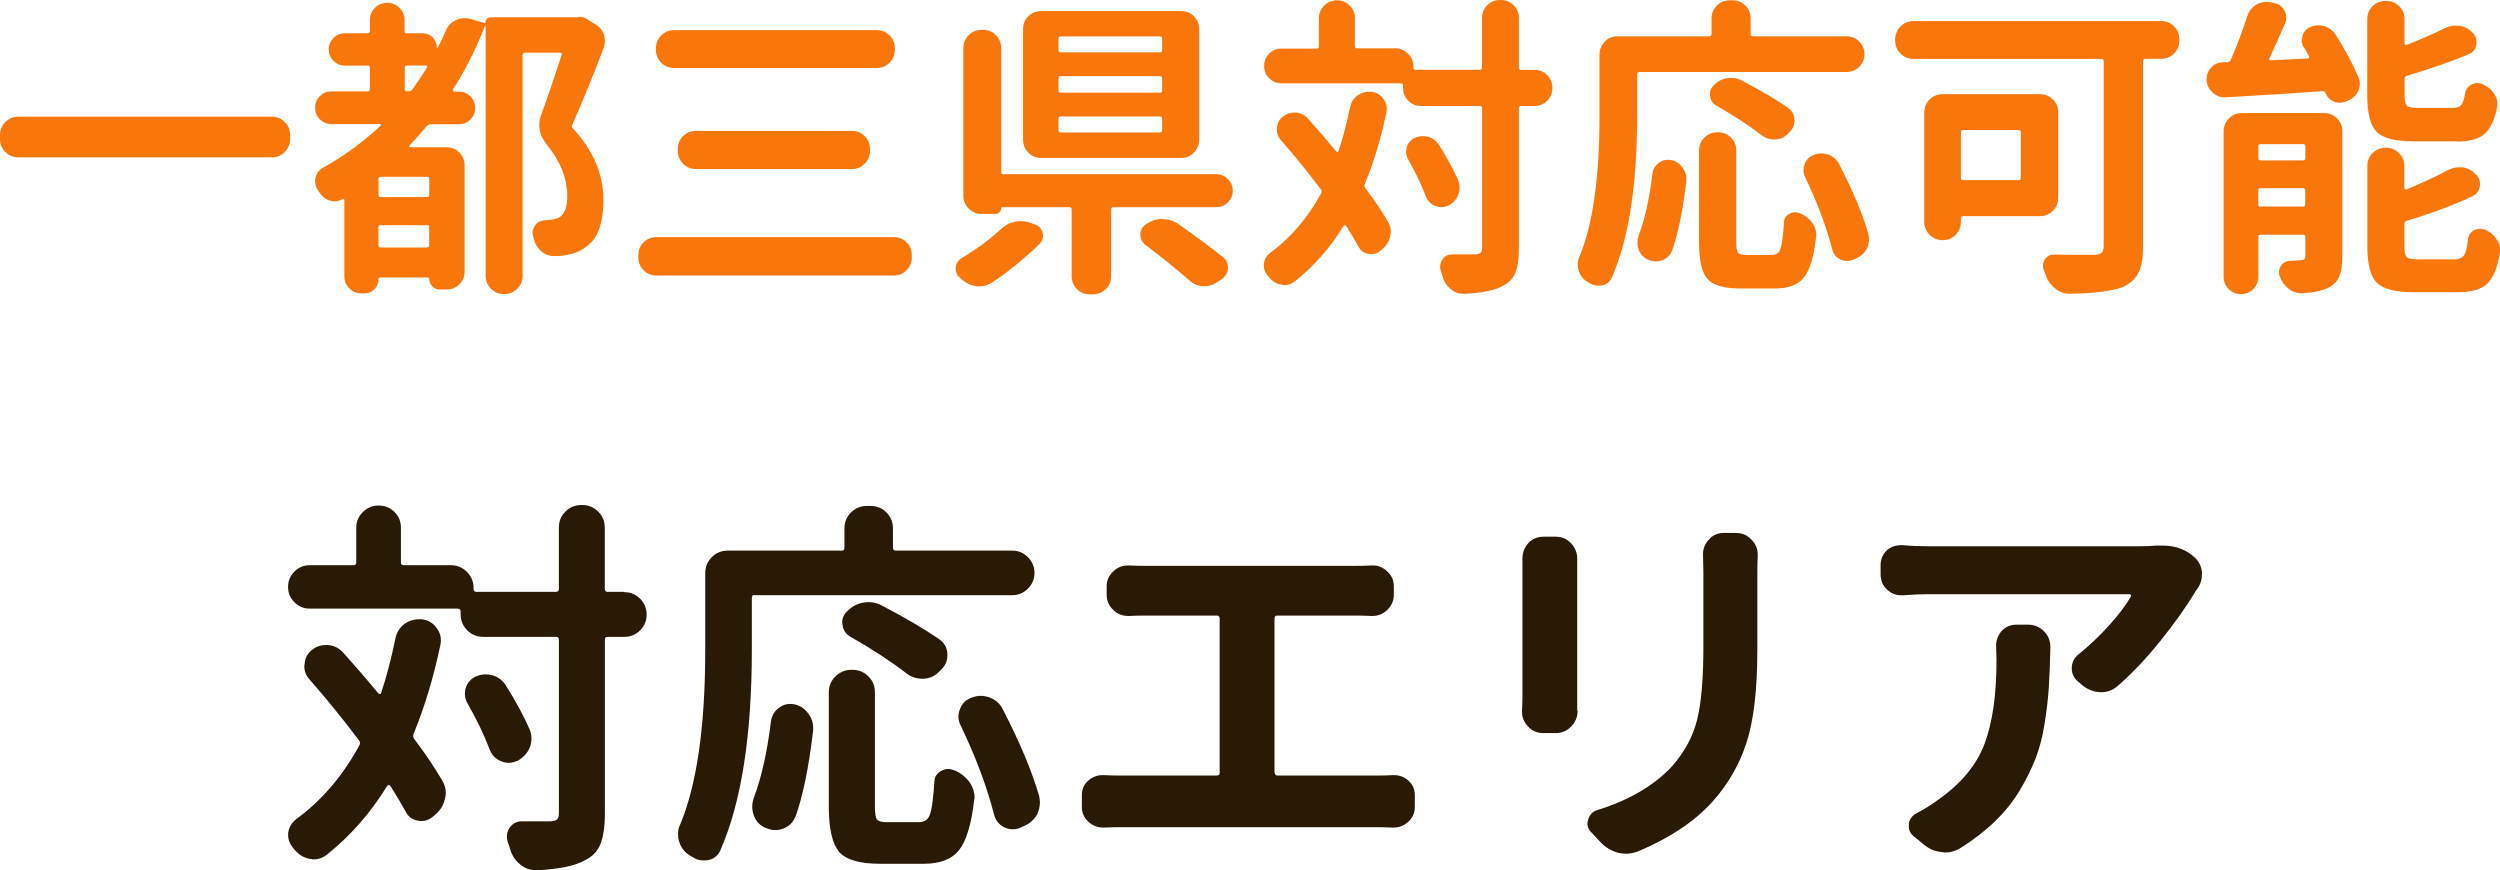
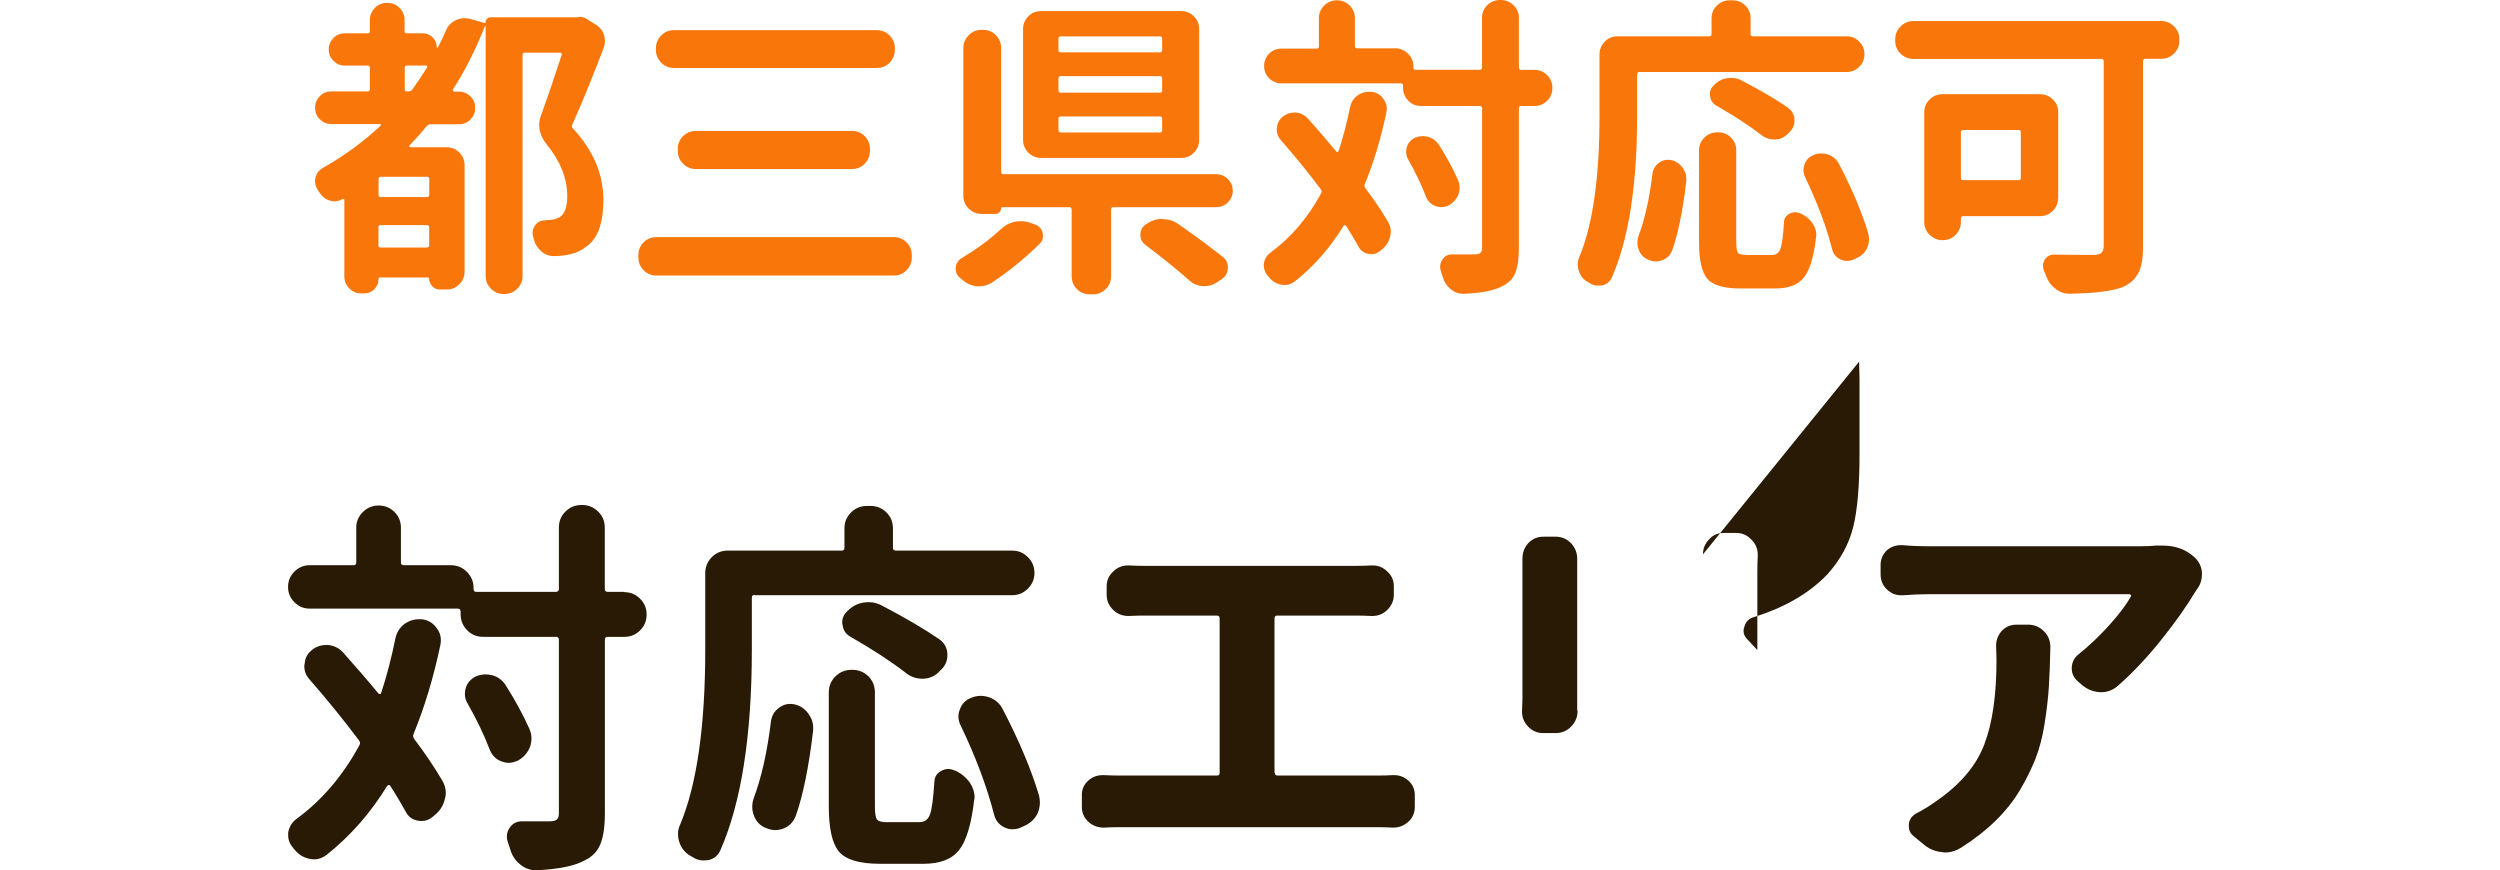
<svg xmlns="http://www.w3.org/2000/svg" id="Layer_2" data-name="Layer 2" viewBox="0 0 247.86 86.29">
  <defs>
    <style>
      .cls-1 {
        fill: #281a05;
      }

      .cls-1, .cls-2 {
        stroke-width: 0px;
      }

      .cls-2 {
        fill: #f9760b;
      }
    </style>
  </defs>
  <g id="content">
    <g>
      <g>
        <path class="cls-1" d="M61.91,58.71c.61,0,1.12.22,1.55.65.43.43.65.95.65,1.57s-.22,1.14-.65,1.57c-.43.43-.95.64-1.55.64h-1.67c-.18,0-.27.09-.27.27v17.22c0,1.31-.15,2.33-.44,3.05-.29.72-.8,1.26-1.54,1.61-.99.56-2.57.88-4.74.99h-.11c-.58,0-1.1-.19-1.56-.57-.51-.4-.85-.94-1.02-1.59-.08-.23-.15-.46-.23-.68-.05-.18-.08-.34-.08-.49,0-.33.1-.63.3-.91.28-.4.67-.61,1.18-.61h2.73c.35,0,.6-.06.74-.17.14-.11.21-.32.21-.63v-17.22c0-.18-.1-.27-.3-.27h-7.21c-.63,0-1.16-.22-1.59-.66-.43-.44-.64-.97-.64-1.57v-.27c0-.2-.1-.3-.3-.3h-14.68c-.58,0-1.08-.21-1.5-.63-.42-.42-.63-.92-.63-1.52s.21-1.1.63-1.52c.42-.42.92-.63,1.5-.63h4.36c.18,0,.27-.09.27-.27v-3.45c0-.61.22-1.12.66-1.56.44-.43.97-.64,1.57-.64s1.12.21,1.56.64c.43.43.64.95.64,1.56v3.45c0,.18.1.27.3.27h4.67c.61,0,1.13.22,1.57.66.44.44.66.97.66,1.57v.11c0,.2.09.3.27.3h7.89c.2,0,.3-.1.3-.3v-6.07c0-.63.21-1.16.65-1.59.43-.43.96-.65,1.59-.65h.08c.61,0,1.13.22,1.57.65.44.43.66.96.66,1.59v6.07c0,.2.09.3.27.3h1.67ZM39.19,63.34c.13-.63.43-1.12.91-1.48.43-.3.88-.46,1.37-.46h.38c.61.08,1.09.37,1.44.87.28.35.42.75.42,1.18,0,.15-.01.3-.04.46-.68,3.24-1.57,6.18-2.66,8.84-.08.18-.06.34.04.49,1.09,1.44,2.01,2.81,2.77,4.1.25.4.38.83.38,1.29,0,.18-.03.35-.08.53-.13.63-.44,1.16-.95,1.59l-.27.23c-.33.28-.7.42-1.1.42-.13,0-.25-.01-.38-.04-.56-.1-.96-.4-1.21-.91-.46-.83-.96-1.68-1.52-2.54-.03-.05-.07-.08-.13-.08s-.12.03-.17.08c-1.64,2.68-3.64,4.96-5.99,6.83-.38.3-.8.46-1.25.46-.13,0-.25-.01-.38-.04-.61-.1-1.11-.39-1.52-.87-.08-.08-.14-.15-.19-.23-.33-.38-.49-.8-.49-1.25v-.23c.08-.56.34-1.01.8-1.37,2.53-1.85,4.62-4.29,6.26-7.32.1-.18.09-.34-.04-.49-1.52-2.02-3.16-4.05-4.93-6.07-.33-.38-.49-.81-.49-1.29,0-.08.01-.15.04-.23.02-.56.27-1.01.72-1.37.4-.33.87-.49,1.4-.49h.19c.58.05,1.07.29,1.48.72,1.31,1.47,2.49,2.83,3.53,4.1.05.03.1.04.15.04s.09-.04.11-.11c.56-1.69,1.02-3.48,1.4-5.35ZM46.36,69.75c-.18-.3-.27-.62-.27-.95,0-.18.02-.37.08-.57.15-.51.47-.88.95-1.14.33-.15.67-.23,1.02-.23.2,0,.42.03.64.08.56.15,1,.47,1.33.95.99,1.57,1.78,3.03,2.39,4.4.13.3.19.61.19.91s-.05.59-.15.87c-.25.61-.67,1.06-1.25,1.37h-.04c-.28.13-.56.19-.83.19-.23,0-.47-.05-.72-.15-.53-.2-.91-.58-1.14-1.14-.58-1.52-1.32-3.05-2.2-4.59Z" />
        <path class="cls-1" d="M74.81,58.98c-.18,0-.27.1-.27.3v5.12c0,8.52-1.04,15.15-3.11,19.88-.23.53-.62.86-1.18.99-.18.02-.34.04-.49.04-.4,0-.77-.11-1.1-.34-.1-.05-.19-.1-.27-.15-.53-.33-.89-.8-1.06-1.4-.08-.25-.11-.51-.11-.76,0-.33.08-.65.23-.95,1.64-3.94,2.47-9.71,2.47-17.3v-7.59c0-.61.21-1.13.64-1.57.43-.44.96-.66,1.59-.66h11.3c.18,0,.27-.09.27-.27v-1.93c0-.63.22-1.16.66-1.59.44-.43.97-.64,1.57-.64h.34c.63,0,1.16.21,1.59.64.43.43.65.96.65,1.59v1.93c0,.18.1.27.3.27h11.53c.61,0,1.12.22,1.55.65.43.43.65.95.65,1.56s-.22,1.13-.65,1.56c-.43.43-.95.65-1.55.65h-25.57ZM78.87,80.94c-.23.58-.63.99-1.21,1.21-.28.1-.54.15-.8.15-.33,0-.64-.08-.95-.23h-.04c-.56-.25-.94-.67-1.14-1.25-.1-.28-.15-.56-.15-.83s.05-.57.15-.87c.76-2,1.33-4.54,1.71-7.62.08-.56.34-1,.8-1.33.33-.25.68-.38,1.06-.38.15,0,.3.01.46.04.58.13,1.05.44,1.4.95.3.4.46.85.46,1.33v.3c-.43,3.64-1.01,6.49-1.74,8.53ZM88.01,81.51h3.15c.51,0,.85-.25,1.04-.76s.33-1.59.44-3.26c.02-.48.25-.83.68-1.06.23-.13.46-.19.68-.19.2,0,.42.05.64.15h.04c.61.28,1.1.68,1.48,1.21.3.46.46.94.46,1.44,0,.1-.01.2-.04.3-.28,2.4-.78,4.05-1.5,4.95s-1.89,1.35-3.51,1.35h-4.32c-2.02,0-3.38-.4-4.06-1.19-.68-.8-1.02-2.29-1.02-4.5v-11.3c0-.63.22-1.16.66-1.59.44-.43.97-.65,1.57-.65h.11c.63,0,1.16.22,1.59.65.43.43.64.96.64,1.59v11.27c0,.71.07,1.15.21,1.33.14.18.49.27,1.04.27ZM93.13,63.38c.53.38.8.9.8,1.56,0,.56-.19,1.02-.57,1.4l-.23.23c-.43.46-.96.7-1.59.72h-.11c-.58,0-1.1-.18-1.56-.53-1.54-1.19-3.38-2.39-5.5-3.6-.48-.25-.76-.64-.83-1.18-.03-.1-.04-.19-.04-.27,0-.43.17-.8.49-1.1.46-.48,1-.77,1.63-.87.18-.02.34-.04.49-.04.48,0,.92.11,1.33.34,2.28,1.19,4.17,2.3,5.69,3.34ZM95.25,71.95c-.15-.3-.23-.61-.23-.91,0-.23.05-.47.15-.72.2-.56.58-.94,1.14-1.14.3-.13.61-.19.91-.19.28,0,.57.05.87.15.61.23,1.05.62,1.33,1.18,1.64,3.16,2.84,6.02,3.6,8.57.05.25.08.48.08.68,0,.38-.09.76-.26,1.14-.3.56-.76.96-1.37,1.21l-.42.19c-.23.08-.46.11-.68.11-.28,0-.57-.08-.87-.23-.51-.28-.82-.7-.95-1.25-.71-2.76-1.81-5.69-3.3-8.8Z" />
        <path class="cls-1" d="M126.39,76.62c0,.18.09.27.27.27h10.01c.46,0,.92-.01,1.4-.04h.15c.53,0,1,.18,1.4.53.43.38.65.86.65,1.44v1.18c0,.58-.21,1.08-.65,1.48-.43.38-.92.57-1.48.57h-.11c-.46-.02-.91-.04-1.37-.04h-25.6c-.56,0-1.08.01-1.56.04h-.11c-.56,0-1.05-.19-1.48-.57-.43-.4-.65-.9-.65-1.48v-1.18c0-.58.21-1.06.65-1.44.4-.35.87-.53,1.4-.53h.15c.53.03,1.06.04,1.59.04h9.6c.18,0,.27-.09.27-.27v-15.29c0-.2-.09-.3-.27-.3h-7.21c-.41,0-.9.01-1.48.04h-.08c-.58,0-1.08-.19-1.48-.57-.46-.43-.68-.94-.68-1.52v-.87c0-.58.23-1.07.68-1.48.4-.38.88-.57,1.44-.57h.11c.53.03,1.02.04,1.48.04h21.13c.4,0,.87-.01,1.4-.04h.15c.53,0,1,.19,1.4.57.46.4.68.9.68,1.48v.87c0,.58-.23,1.09-.68,1.52-.4.38-.89.57-1.44.57h-.11c-.53-.02-1-.04-1.4-.04h-7.93c-.18,0-.27.1-.27.3v15.29Z" />
-         <path class="cls-1" d="M150.94,55.38c0-.58.19-1.09.57-1.52.4-.43.91-.65,1.52-.65h1.21c.61,0,1.11.22,1.52.65.4.43.61.94.61,1.52v15.06l.04.04c0,.58-.2,1.09-.61,1.52-.43.46-.95.68-1.56.68h-1.25c-.61,0-1.11-.23-1.52-.68-.38-.4-.57-.88-.57-1.44v-.11c.02-.46.04-.85.04-1.18v-13.88ZM168.84,54.96c0-.56.19-1.04.57-1.44.38-.46.87-.68,1.48-.68h1.25c.61,0,1.11.23,1.52.68.4.4.61.9.61,1.48v.08c-.03.56-.04,1.11-.04,1.67v7.7c0,3.92-.36,6.99-1.08,9.2-.72,2.21-1.87,4.18-3.43,5.9-1.75,1.92-4.19,3.54-7.32,4.86-.4.15-.8.23-1.18.23-.25,0-.51-.03-.76-.08-.66-.18-1.23-.51-1.71-.99l-.99-1.06c-.25-.25-.38-.53-.38-.83,0-.13.03-.27.08-.42.13-.48.43-.8.91-.95,3.11-.96,5.56-2.39,7.36-4.29,1.26-1.42,2.1-2.96,2.52-4.63.42-1.67.63-4.1.63-7.28v-7.36l-.04-1.78Z" />
+         <path class="cls-1" d="M150.94,55.38c0-.58.19-1.09.57-1.52.4-.43.91-.65,1.52-.65h1.21c.61,0,1.11.22,1.52.65.4.43.61.94.61,1.52v15.06l.04.04c0,.58-.2,1.09-.61,1.52-.43.46-.95.68-1.56.68h-1.25c-.61,0-1.11-.23-1.52-.68-.38-.4-.57-.88-.57-1.44v-.11c.02-.46.04-.85.04-1.18v-13.88ZM168.84,54.96c0-.56.19-1.04.57-1.44.38-.46.87-.68,1.48-.68h1.25c.61,0,1.11.23,1.52.68.4.4.61.9.61,1.48v.08c-.03.56-.04,1.11-.04,1.67v7.7l-.99-1.06c-.25-.25-.38-.53-.38-.83,0-.13.03-.27.08-.42.13-.48.43-.8.91-.95,3.11-.96,5.56-2.39,7.36-4.29,1.26-1.42,2.1-2.96,2.52-4.63.42-1.67.63-4.1.63-7.28v-7.36l-.04-1.78Z" />
        <path class="cls-1" d="M213.94,54.09h.46c1.29,0,2.35.39,3.19,1.18.43.4.67.9.72,1.48v.19c0,.53-.15,1.01-.46,1.44-.1.13-.18.24-.23.34-.89,1.47-2.01,3.05-3.38,4.76-1.37,1.71-2.78,3.21-4.25,4.5-.48.43-1.04.65-1.67.65h-.04c-.66-.02-1.25-.24-1.78-.65l-.49-.42c-.4-.35-.61-.78-.61-1.29,0-.58.23-1.05.68-1.4,1.09-.88,2.11-1.85,3.05-2.9.95-1.05,1.65-1.98,2.11-2.79.05-.08.06-.14.02-.19-.04-.05-.08-.08-.13-.08h-19.95c-.78,0-1.63.04-2.54.11h-.15c-.53,0-1-.19-1.4-.57-.43-.4-.64-.91-.64-1.52v-.91c0-.58.21-1.07.64-1.48.4-.33.86-.49,1.37-.49h.19c.86.08,1.71.11,2.54.11h20.94c.53,0,1.14-.02,1.82-.08ZM197.9,64.02c0-.53.18-1.01.53-1.44.4-.43.9-.65,1.48-.65h1.14c.63,0,1.16.22,1.59.65.43.43.64.95.64,1.56v.04c-.03,1.52-.08,2.83-.15,3.93s-.21,2.31-.42,3.62c-.2,1.32-.51,2.48-.91,3.51-.41,1.02-.92,2.07-1.56,3.13-.63,1.06-1.44,2.07-2.41,3.02-.97.95-2.12,1.84-3.43,2.67-.48.3-1,.46-1.55.46-.1,0-.2-.01-.3-.04-.66-.05-1.25-.29-1.78-.72l-1.06-.87c-.3-.25-.46-.57-.46-.95v-.27c.08-.48.34-.83.8-1.06.68-.35,1.35-.77,2.01-1.25,2.33-1.62,3.89-3.48,4.68-5.58.8-2.1,1.2-4.88,1.2-8.35l-.04-1.4Z" />
      </g>
      <g>
-         <path class="cls-2" d="M0,13.37c0-.49.18-.91.53-1.27.36-.36.78-.53,1.27-.53h25.16c.49,0,.91.18,1.27.53.36.36.53.78.53,1.27v.43c0,.49-.18.91-.53,1.27s-.78.53-1.27.53H1.8c-.49,0-.91-.18-1.27-.53-.36-.36-.53-.78-.53-1.27v-.43Z" />
        <path class="cls-2" d="M57.22,1.71c.33-.08.63-.03.92.15l.92.58c.41.24.68.58.82,1.01.06.2.09.41.09.61,0,.24-.04.48-.12.7-1.2,3.13-2.24,5.67-3.11,7.6-.08.12-.06.24.06.37,2.02,2.18,3.02,4.54,3.02,7.08,0,2.36-.58,3.92-1.74,4.67-.55.45-1.28.73-2.2.85-.26.04-.57.06-.92.06h-.06c-.47,0-.89-.16-1.25-.49-.39-.35-.64-.78-.76-1.31,0-.04-.01-.09-.03-.15-.04-.12-.06-.23-.06-.34,0-.26.08-.51.24-.73.24-.35.57-.52.98-.52.06,0,.12-.01.18-.03.51,0,.93-.09,1.25-.27.53-.31.79-1.01.79-2.11,0-1.73-.67-3.43-2.02-5.1-.51-.63-.76-1.28-.76-1.95,0-.35.07-.69.21-1.04.59-1.61,1.26-3.58,2.02-5.92.02-.06.02-.11-.02-.15-.03-.04-.08-.06-.14-.06h-3.51c-.14,0-.21.07-.21.21v21.92c0,.51-.18.94-.53,1.28-.36.35-.78.52-1.27.52h-.06c-.49,0-.91-.17-1.27-.52-.36-.35-.53-.77-.53-1.28V2.63s-.01-.04-.03-.05c-.02,0-.04,0-.06.05-.94,2.36-1.98,4.44-3.15,6.23-.02.04-.02.09,0,.14.02.05.06.08.12.08h.46c.45,0,.83.16,1.15.47.32.32.47.7.47,1.15s-.16.83-.47,1.15-.7.47-1.15.47h-2.81c-.14,0-.26.06-.37.18-.41.51-.98,1.15-1.71,1.92-.02.04-.03.08-.02.12.01.04.05.06.11.06h3.57c.51,0,.94.17,1.28.52.35.35.52.77.52,1.28v10.53c0,.49-.17.91-.52,1.25-.35.35-.75.52-1.22.52h-.73c-.29,0-.53-.11-.73-.32-.2-.21-.31-.46-.31-.75,0-.08-.05-.12-.15-.12h-4.7c-.12,0-.18.06-.18.18,0,.39-.14.72-.41.99s-.62.41-1.02.41h-.27c-.45,0-.84-.16-1.18-.49-.34-.33-.5-.72-.5-1.19v-7.6s-.02-.07-.06-.09c-.04-.02-.08-.02-.12,0-.24.16-.51.24-.79.24-.12,0-.25-.02-.4-.06-.43-.1-.77-.35-1.04-.73-.06-.08-.12-.17-.18-.27-.2-.29-.31-.58-.31-.89,0-.12,0-.24.03-.37.1-.45.36-.78.76-1.01,2.1-1.18,4-2.57,5.71-4.18.02-.02.02-.05.02-.09-.01-.04-.04-.06-.08-.06h-4.82c-.45,0-.83-.16-1.15-.47-.32-.32-.47-.7-.47-1.15s.16-.83.47-1.15.7-.47,1.15-.47h3.6c.14,0,.21-.08.21-.24v-2.11c0-.14-.07-.21-.21-.21h-2.29c-.43,0-.8-.16-1.11-.47-.32-.32-.47-.69-.47-1.13s.16-.81.47-1.13.69-.47,1.11-.47h2.29c.14,0,.21-.07.21-.21v-1.1c0-.47.17-.87.5-1.21s.74-.5,1.22-.5.89.17,1.22.5.5.74.5,1.21v1.1c0,.14.07.21.21.21h1.59c.39,0,.72.14.99.41.27.27.41.62.41,1.02.06.02.09.02.09,0,.26-.49.53-1.04.79-1.65.18-.49.51-.84.98-1.07.28-.14.58-.21.89-.21.16,0,.34.02.52.06l1.5.43s.06-.02.06-.06c0-.14.05-.26.15-.37s.22-.15.37-.15h8.55ZM42.32,19.54c.16,0,.24-.08.24-.24v-1.53c0-.16-.08-.24-.24-.24h-4.58c-.14,0-.21.08-.21.24v1.53c0,.16.07.24.21.24h4.58ZM37.52,24.3c0,.16.07.24.21.24h4.58c.16,0,.24-.08.24-.24v-1.77c0-.14-.08-.21-.24-.21h-4.58c-.14,0-.21.07-.21.21v1.77ZM40.12,8.82c0,.16.07.24.21.24h.18c.14,0,.26-.06.37-.18.47-.67.96-1.4,1.47-2.2.02-.04.02-.08,0-.12-.02-.04-.06-.06-.12-.06h-1.89c-.14,0-.21.07-.21.21v2.11Z" />
        <path class="cls-2" d="M63.29,25.31c0-.51.17-.94.52-1.28.35-.35.77-.52,1.28-.52h23.51c.51,0,.94.17,1.28.52.35.35.52.77.52,1.28v.21c0,.49-.17.91-.52,1.27-.35.36-.77.53-1.28.53h-23.51c-.51,0-.94-.18-1.28-.53-.35-.36-.52-.78-.52-1.27v-.21ZM65.03,4.79c0-.49.17-.91.52-1.27.35-.36.77-.53,1.28-.53h20.09c.51,0,.94.18,1.28.53.35.36.52.78.52,1.27v.15c0,.49-.17.91-.52,1.27-.35.36-.77.53-1.28.53h-20.09c-.51,0-.94-.18-1.28-.53-.35-.36-.52-.78-.52-1.27v-.15ZM67.2,14.78c0-.51.17-.94.52-1.28s.77-.52,1.28-.52h15.45c.51,0,.94.17,1.28.52.35.35.52.77.52,1.28v.18c0,.49-.17.91-.52,1.27-.35.36-.77.53-1.28.53h-15.45c-.51,0-.94-.18-1.28-.53-.35-.36-.52-.78-.52-1.27v-.18Z" />
        <path class="cls-2" d="M99.2,22.75c.41-.39.86-.64,1.37-.76.2-.04.42-.06.64-.06.31,0,.6.05.89.15l.52.18c.41.14.66.43.76.85.02.1.03.19.03.27,0,.31-.11.57-.34.79-1.47,1.45-3.04,2.73-4.73,3.85-.39.24-.8.37-1.25.37h-.24c-.51-.06-.98-.26-1.4-.61-.08-.08-.16-.15-.24-.21-.31-.24-.46-.55-.46-.92,0-.47.2-.82.61-1.07,1.47-.88,2.75-1.82,3.85-2.84ZM121.73,17.75c.33.32.49.7.49,1.16s-.16.84-.49,1.16c-.33.32-.71.47-1.16.47h-10.2c-.14,0-.21.08-.21.24v6.6c0,.51-.18.94-.53,1.28-.36.35-.78.52-1.27.52h-.31c-.51,0-.94-.17-1.28-.52-.35-.35-.52-.77-.52-1.28v-6.6c0-.16-.08-.24-.24-.24h-6.66c-.06,0-.09.03-.09.09,0,.16-.06.3-.17.41-.11.11-.25.17-.41.17h-1.37c-.49,0-.91-.18-1.27-.53-.36-.36-.53-.78-.53-1.27V4.76c0-.49.18-.91.53-1.27s.78-.53,1.27-.53h.15c.51,0,.94.18,1.28.53.35.36.52.78.52,1.27v12.27c0,.16.08.24.24.24h21.07c.45,0,.83.16,1.16.47ZM117.09,1.1c.51,0,.94.17,1.28.52.35.35.52.77.52,1.28v10.96c0,.49-.17.91-.52,1.27-.35.36-.77.53-1.28.53h-13.86c-.51,0-.94-.18-1.28-.53-.35-.36-.52-.78-.52-1.27V2.9c0-.51.17-.94.52-1.28.35-.35.77-.52,1.28-.52h13.86ZM115.01,5.19c.14,0,.21-.08.21-.24v-1.1c0-.16-.07-.24-.21-.24h-9.86c-.14,0-.21.08-.21.24v1.1c0,.16.07.24.21.24h9.86ZM115.01,9.19c.14,0,.21-.08.21-.24v-1.16c0-.16-.07-.24-.21-.24h-9.86c-.14,0-.21.08-.21.24v1.16c0,.16.07.24.21.24h9.86ZM115.01,13.13c.14,0,.21-.08.21-.24v-1.13c0-.14-.07-.21-.21-.21h-9.86c-.14,0-.21.07-.21.21v1.13c0,.16.07.24.21.24h9.86ZM113.55,24.27c-.33-.26-.49-.59-.49-.98,0-.47.19-.82.58-1.07l.15-.09c.43-.29.91-.43,1.44-.43.02,0,.04.01.06.03.55,0,1.05.15,1.5.46,1.83,1.28,3.32,2.38,4.46,3.3.33.26.49.6.49,1.01,0,.51-.21.91-.64,1.19l-.46.31c-.37.24-.76.37-1.19.37h-.21c-.53-.04-.99-.24-1.37-.61-1.2-1.06-2.64-2.22-4.31-3.48Z" />
        <path class="cls-2" d="M152.14,6.93c.49,0,.91.17,1.25.52.35.35.52.77.52,1.27s-.17.92-.52,1.27-.76.52-1.25.52h-1.34c-.14,0-.21.07-.21.21v13.86c0,1.06-.12,1.88-.35,2.46-.23.58-.65,1.01-1.24,1.3-.79.45-2.07.71-3.82.79h-.09c-.47,0-.89-.15-1.25-.46-.41-.33-.68-.75-.82-1.28-.06-.18-.12-.37-.18-.55-.04-.14-.06-.27-.06-.4,0-.26.08-.51.24-.73.22-.33.54-.49.95-.49h2.2c.29,0,.48-.05.6-.14.11-.09.17-.26.17-.5v-13.86c0-.14-.08-.21-.24-.21h-5.8c-.51,0-.94-.18-1.28-.53s-.52-.78-.52-1.27v-.21c0-.16-.08-.24-.24-.24h-11.82c-.47,0-.87-.17-1.21-.5s-.5-.74-.5-1.22.17-.89.5-1.22c.34-.34.74-.5,1.21-.5h3.51c.14,0,.21-.07.21-.21V1.8c0-.49.18-.91.53-1.25.36-.35.78-.52,1.27-.52s.91.17,1.25.52c.35.35.52.76.52,1.25v2.78c0,.14.08.21.24.21h3.76c.49,0,.91.18,1.27.53.36.36.53.78.53,1.27v.09c0,.16.07.24.21.24h6.35c.16,0,.24-.08.24-.24V1.8c0-.51.17-.94.52-1.28.35-.35.77-.52,1.28-.52h.06c.49,0,.91.17,1.27.52.36.35.53.77.53,1.28v4.89c0,.16.07.24.21.24h1.34ZM133.85,10.66c.1-.51.35-.91.73-1.19.35-.24.71-.37,1.1-.37h.31c.49.06.88.29,1.16.7.22.29.34.6.34.95,0,.12-.01.24-.03.37-.55,2.61-1.26,4.98-2.14,7.11-.06.14-.05.27.03.4.88,1.16,1.62,2.26,2.23,3.3.2.33.31.67.31,1.04,0,.14-.02.29-.06.43-.1.51-.36.94-.76,1.28l-.21.18c-.26.22-.56.34-.89.34-.1,0-.2-.01-.31-.03-.45-.08-.77-.33-.98-.73-.37-.67-.77-1.35-1.22-2.05-.02-.04-.06-.06-.11-.06s-.1.02-.14.06c-1.32,2.16-2.93,3.99-4.82,5.5-.31.24-.64.37-1.01.37-.1,0-.2-.01-.31-.03-.49-.08-.9-.32-1.22-.7-.06-.06-.11-.12-.15-.18-.26-.31-.4-.64-.4-1.01v-.18c.06-.45.27-.81.64-1.1,2.04-1.49,3.71-3.45,5.04-5.89.08-.14.07-.27-.03-.4-1.22-1.63-2.54-3.26-3.97-4.89-.27-.31-.4-.65-.4-1.04,0-.06,0-.12.03-.18.02-.45.21-.81.58-1.1.33-.26.7-.4,1.13-.4h.15c.47.04.86.23,1.19.58,1.06,1.18,2,2.28,2.84,3.3.04.02.08.03.12.03s.07-.03.09-.09c.45-1.36.82-2.8,1.13-4.3ZM139.62,15.82c-.14-.24-.21-.5-.21-.76,0-.14.02-.29.06-.46.12-.41.38-.71.76-.92.26-.12.54-.18.82-.18.16,0,.34.02.52.06.45.12.8.38,1.07.76.79,1.26,1.44,2.44,1.92,3.54.1.24.15.49.15.73s-.04.48-.12.7c-.2.49-.54.85-1.01,1.1h-.03c-.22.1-.45.15-.67.15-.18,0-.38-.04-.58-.12-.43-.16-.73-.47-.92-.92-.47-1.22-1.06-2.45-1.77-3.69Z" />
        <path class="cls-2" d="M162.52,7.14c-.14,0-.21.08-.21.24v4.12c0,6.86-.83,12.19-2.5,16-.18.43-.5.69-.95.79-.14.02-.27.03-.4.03-.33,0-.62-.09-.89-.27-.08-.04-.15-.08-.21-.12-.43-.26-.71-.64-.85-1.13-.06-.2-.09-.41-.09-.61,0-.26.06-.52.18-.76,1.32-3.18,1.98-7.82,1.98-13.92v-6.11c0-.49.17-.91.52-1.27.35-.36.77-.53,1.28-.53h9.1c.14,0,.21-.07.21-.21v-1.56c0-.51.18-.94.53-1.28.36-.35.78-.52,1.27-.52h.27c.51,0,.94.17,1.28.52.35.35.52.77.52,1.28v1.56c0,.14.08.21.24.21h9.28c.49,0,.91.17,1.25.52.35.35.52.76.52,1.25s-.17.91-.52,1.25c-.35.35-.76.52-1.25.52h-20.58ZM165.79,24.82c-.18.47-.51.79-.98.98-.22.08-.44.12-.64.12-.26,0-.52-.06-.76-.18h-.03c-.45-.2-.75-.54-.92-1.01-.08-.22-.12-.45-.12-.67s.04-.46.12-.7c.61-1.61,1.07-3.65,1.37-6.14.06-.45.27-.8.64-1.07.26-.2.55-.31.85-.31.12,0,.24.01.37.03.47.1.84.36,1.13.76.24.33.37.68.37,1.07v.24c-.35,2.93-.81,5.22-1.4,6.87ZM173.15,25.28h2.53c.41,0,.69-.2.84-.61.15-.41.27-1.28.35-2.63.02-.39.2-.67.55-.85.18-.1.37-.15.55-.15.16,0,.34.04.52.12h.03c.49.22.89.55,1.19.98.24.37.37.75.37,1.16,0,.08-.01.16-.03.24-.22,1.93-.63,3.26-1.21,3.98-.58.72-1.52,1.08-2.82,1.08h-3.48c-1.63,0-2.72-.32-3.27-.96-.55-.64-.82-1.85-.82-3.62v-9.1c0-.51.18-.94.53-1.28.36-.35.78-.52,1.27-.52h.09c.51,0,.94.17,1.28.52.35.35.52.77.52,1.28v9.07c0,.57.06.93.17,1.07.11.14.39.21.84.21ZM177.27,10.69c.43.31.64.72.64,1.25,0,.45-.15.82-.46,1.13l-.18.18c-.35.37-.77.56-1.28.58h-.09c-.47,0-.89-.14-1.25-.43-1.24-.96-2.72-1.92-4.43-2.9-.39-.2-.61-.52-.67-.95-.02-.08-.03-.15-.03-.21,0-.35.13-.64.4-.89.37-.39.8-.62,1.31-.7.14-.02.27-.03.4-.03.39,0,.74.09,1.07.27,1.83.96,3.36,1.85,4.58,2.69ZM178.98,17.59c-.12-.24-.18-.49-.18-.73,0-.18.04-.38.12-.58.16-.45.47-.75.92-.92.24-.1.49-.15.73-.15.22,0,.46.04.7.12.49.18.84.5,1.07.95,1.32,2.54,2.29,4.84,2.9,6.9.04.2.06.39.06.55,0,.31-.07.61-.21.92-.24.45-.61.77-1.1.98l-.34.15c-.18.06-.37.09-.55.09-.22,0-.46-.06-.7-.18-.41-.22-.66-.56-.76-1.01-.57-2.22-1.46-4.58-2.66-7.08Z" />
        <path class="cls-2" d="M214.27,2.08c.49,0,.91.18,1.27.53.36.36.53.78.53,1.27v.15c0,.51-.18.94-.53,1.28-.36.35-.78.52-1.27.52h-1.56c-.16,0-.24.08-.24.24v18.38c0,1.14-.15,2.01-.46,2.61s-.81,1.06-1.53,1.39c-1.04.41-2.8.63-5.28.67h-.03c-.51,0-.97-.16-1.37-.49-.43-.31-.73-.71-.92-1.22-.08-.2-.16-.41-.24-.61-.06-.14-.09-.3-.09-.46,0-.2.06-.41.18-.61.22-.33.53-.49.92-.49h.03c.67.02,1.96.03,3.88.03.37,0,.63-.07.78-.2.15-.13.23-.36.23-.69V6.08c0-.16-.07-.24-.21-.24h-18.66c-.49,0-.91-.17-1.27-.52-.36-.35-.53-.77-.53-1.28v-.15c0-.49.18-.91.53-1.27s.78-.53,1.27-.53h24.58ZM204.05,19.63c0,.51-.18.94-.53,1.28-.36.35-.78.52-1.27.52h-7.6c-.16,0-.24.08-.24.24v.34c0,.49-.17.91-.52,1.27s-.77.53-1.28.53h-.03c-.49,0-.91-.18-1.27-.53-.36-.36-.53-.78-.53-1.27v-10.87c0-.51.18-.94.53-1.28.36-.35.78-.52,1.27-.52h9.68c.49,0,.91.17,1.27.52.36.35.53.77.53,1.28v8.49ZM200.35,13.1c0-.14-.08-.21-.24-.21h-5.46c-.16,0-.24.07-.24.21v4.55c0,.14.08.21.24.21h5.46c.16,0,.24-.07.24-.21v-4.55Z" />
-         <path class="cls-2" d="M228.38,4.67c-.12-.22-.18-.46-.18-.7,0-.14.03-.29.09-.46.14-.43.42-.71.82-.85.24-.1.49-.15.73-.15.22,0,.44.03.64.09.47.16.83.45,1.1.85.94,1.51,1.68,2.9,2.23,4.18.1.22.15.45.15.67s-.05.46-.15.7c-.2.45-.55.77-1.04.98l-.27.12c-.18.06-.37.09-.55.09-.2,0-.4-.04-.58-.12-.39-.18-.66-.47-.82-.85-.04-.12-.13-.18-.27-.18-2.54.18-5.74.39-9.59.61h-.12c-.45,0-.84-.15-1.19-.46-.37-.33-.57-.73-.61-1.22v-.15c0-.41.14-.77.43-1.1.31-.35.7-.53,1.19-.55h.43c.16-.02.27-.09.34-.21.61-1.4,1.16-2.86,1.65-4.37.16-.49.46-.86.89-1.13.33-.18.66-.27,1.01-.27.14,0,.27.01.4.03l.37.09c.45.08.78.33,1.01.73.12.22.18.46.18.7,0,.18-.04.38-.12.58-.47,1.08-.99,2.24-1.56,3.48-.02.04-.02.08.02.12.03.04.07.06.11.06l3.69-.18c.06,0,.1-.02.12-.06.02-.04.02-.09,0-.15-.16-.31-.34-.61-.52-.92ZM230.43,11.21c.51,0,.94.18,1.28.53.35.36.52.78.52,1.27v12.4c0,.83-.1,1.49-.29,1.97-.19.48-.54.85-1.05,1.11-.59.33-1.47.52-2.63.58h-.09c-.47,0-.89-.14-1.25-.43-.41-.31-.7-.71-.89-1.22-.08-.18-.11-.37-.08-.55.03-.18.09-.35.18-.5.09-.15.22-.27.4-.37.17-.09.35-.14.53-.14.45-.02.78-.04,1.01-.06.18,0,.31-.03.38-.09.07-.06.11-.18.11-.37v-1.86c0-.14-.07-.21-.21-.21h-4.24c-.14,0-.21.07-.21.21v3.97c0,.47-.17.87-.5,1.21s-.74.5-1.22.5-.89-.17-1.22-.5c-.34-.34-.5-.74-.5-1.21v-14.44c0-.49.18-.91.53-1.27.36-.36.78-.53,1.27-.53h8.18ZM228.56,14.5c0-.14-.07-.21-.21-.21h-4.24c-.14,0-.21.07-.21.21v1.16c0,.16.07.24.21.24h4.24c.14,0,.21-.08.21-.24v-1.16ZM223.89,20.27c0,.14.07.21.21.21h4.24c.14,0,.21-.07.21-.21v-1.37c0-.16-.07-.24-.21-.24h-4.24c-.14,0-.21.08-.21.24v1.37ZM243.56,14.01h-4.31c-1.81,0-3.02-.32-3.63-.95-.61-.63-.92-1.82-.92-3.57V1.89c0-.51.18-.94.53-1.28.36-.35.78-.52,1.27-.52h.09c.49,0,.91.17,1.27.52.36.35.53.77.53,1.28v2.44s.02.08.06.11c.04.03.09.04.15.02,1.3-.51,2.57-1.07,3.82-1.68.35-.16.69-.24,1.04-.24.14,0,.29.01.46.03.51.1.94.35,1.28.73.22.26.34.55.34.85,0,.1-.01.2-.03.31-.08.45-.34.75-.76.92-1.69.71-3.74,1.42-6.14,2.14-.14.06-.21.16-.21.31v1.62c0,.55.08.9.23,1.04.15.14.53.21,1.15.21h3.42c.37,0,.64-.1.81-.29.17-.19.3-.56.38-1.11.06-.41.26-.7.61-.89.2-.12.41-.18.61-.18.16,0,.34.04.52.12.49.2.88.52,1.16.95.2.31.31.63.31.98,0,.12-.01.24-.03.37-.26,1.28-.69,2.17-1.28,2.66-.59.49-1.5.73-2.72.73ZM239.8,25.71h3.57c.43,0,.73-.13.92-.4.18-.26.31-.79.4-1.59.04-.39.23-.68.58-.89.2-.1.41-.15.61-.15.16,0,.33.03.49.09.49.2.87.52,1.16.95.22.33.34.67.34,1.04,0,.12-.01.23-.03.34-.24,1.49-.67,2.5-1.27,3.05-.6.55-1.55.82-2.85.82h-4.43c-1.81,0-3.03-.32-3.65-.95-.62-.63-.93-1.82-.93-3.57v-8c0-.51.18-.94.53-1.28.36-.35.78-.52,1.27-.52h.06c.49,0,.91.17,1.27.52.36.35.53.77.53,1.28v2.2s.02.08.06.11c.04.03.09.04.15.02,1.59-.65,2.96-1.29,4.12-1.92.35-.18.71-.27,1.1-.27h.37c.51.08.94.32,1.28.7l.06.03c.24.26.37.57.37.92,0,.08-.01.17-.03.27-.08.45-.33.76-.73.95-1.81.85-3.99,1.67-6.53,2.44-.14.06-.21.16-.21.31v2.26c0,.55.09.9.26,1.04.17.14.56.21,1.18.21Z" />
      </g>
    </g>
  </g>
</svg>